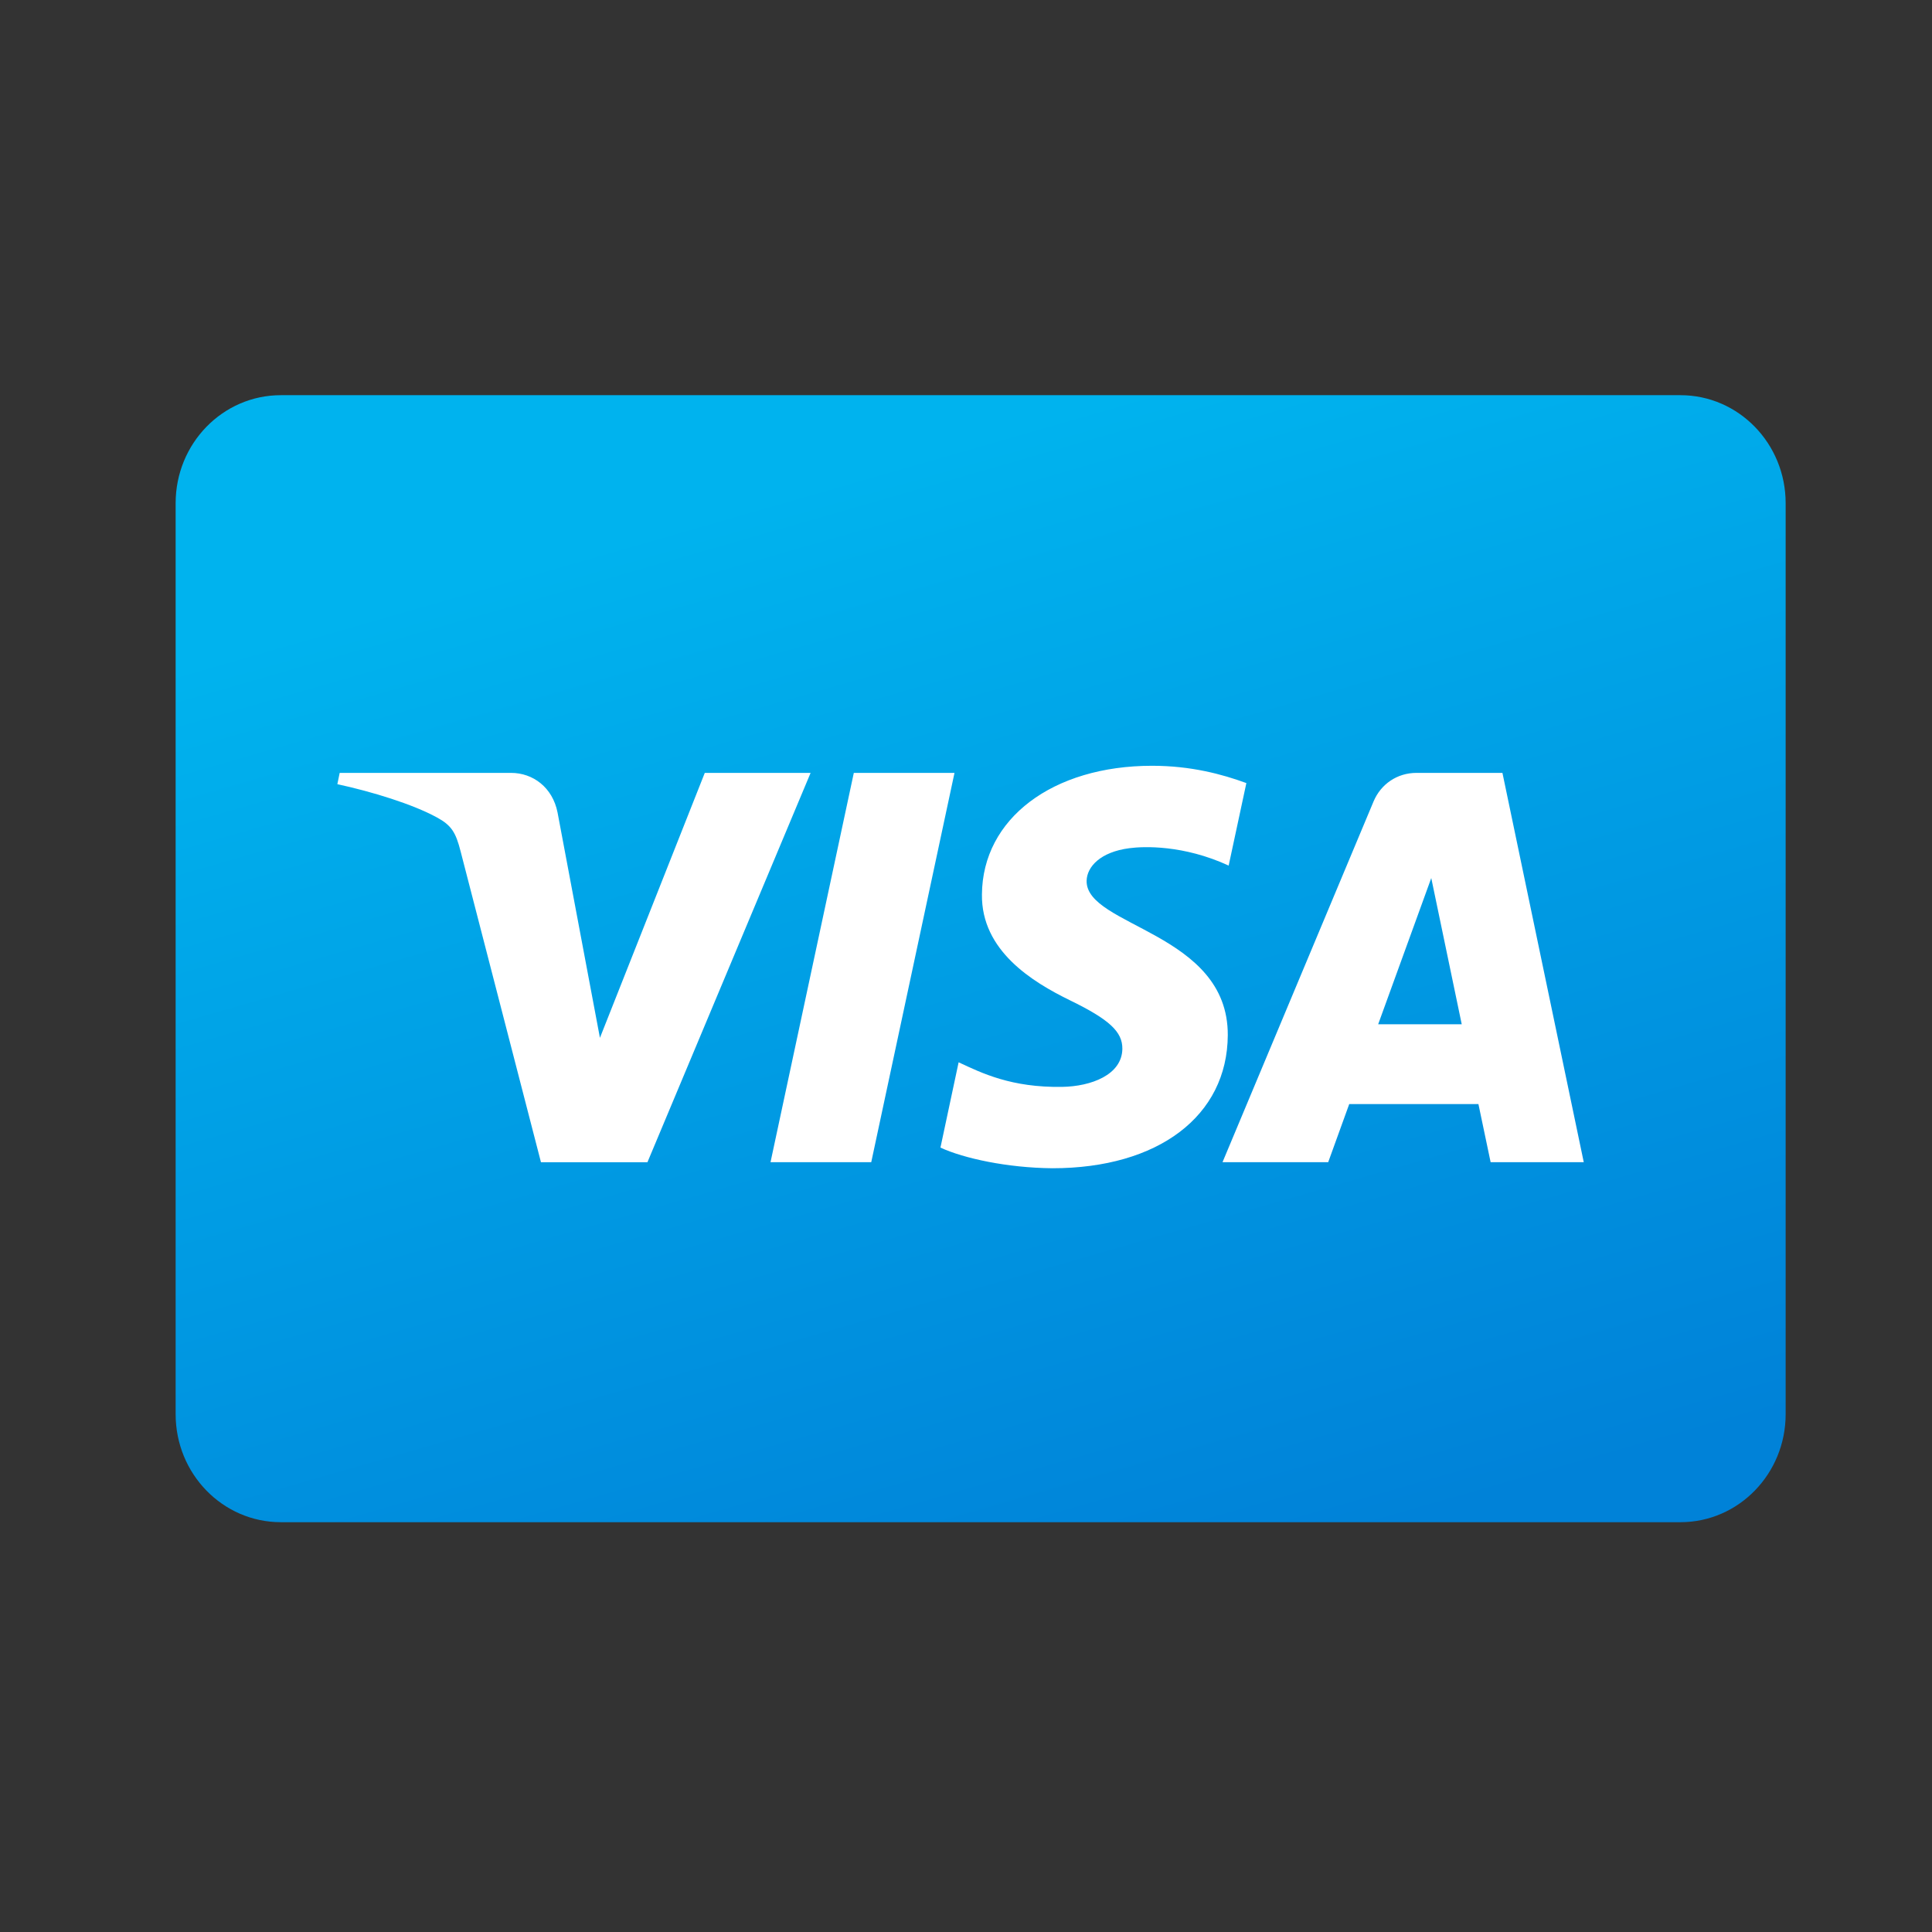
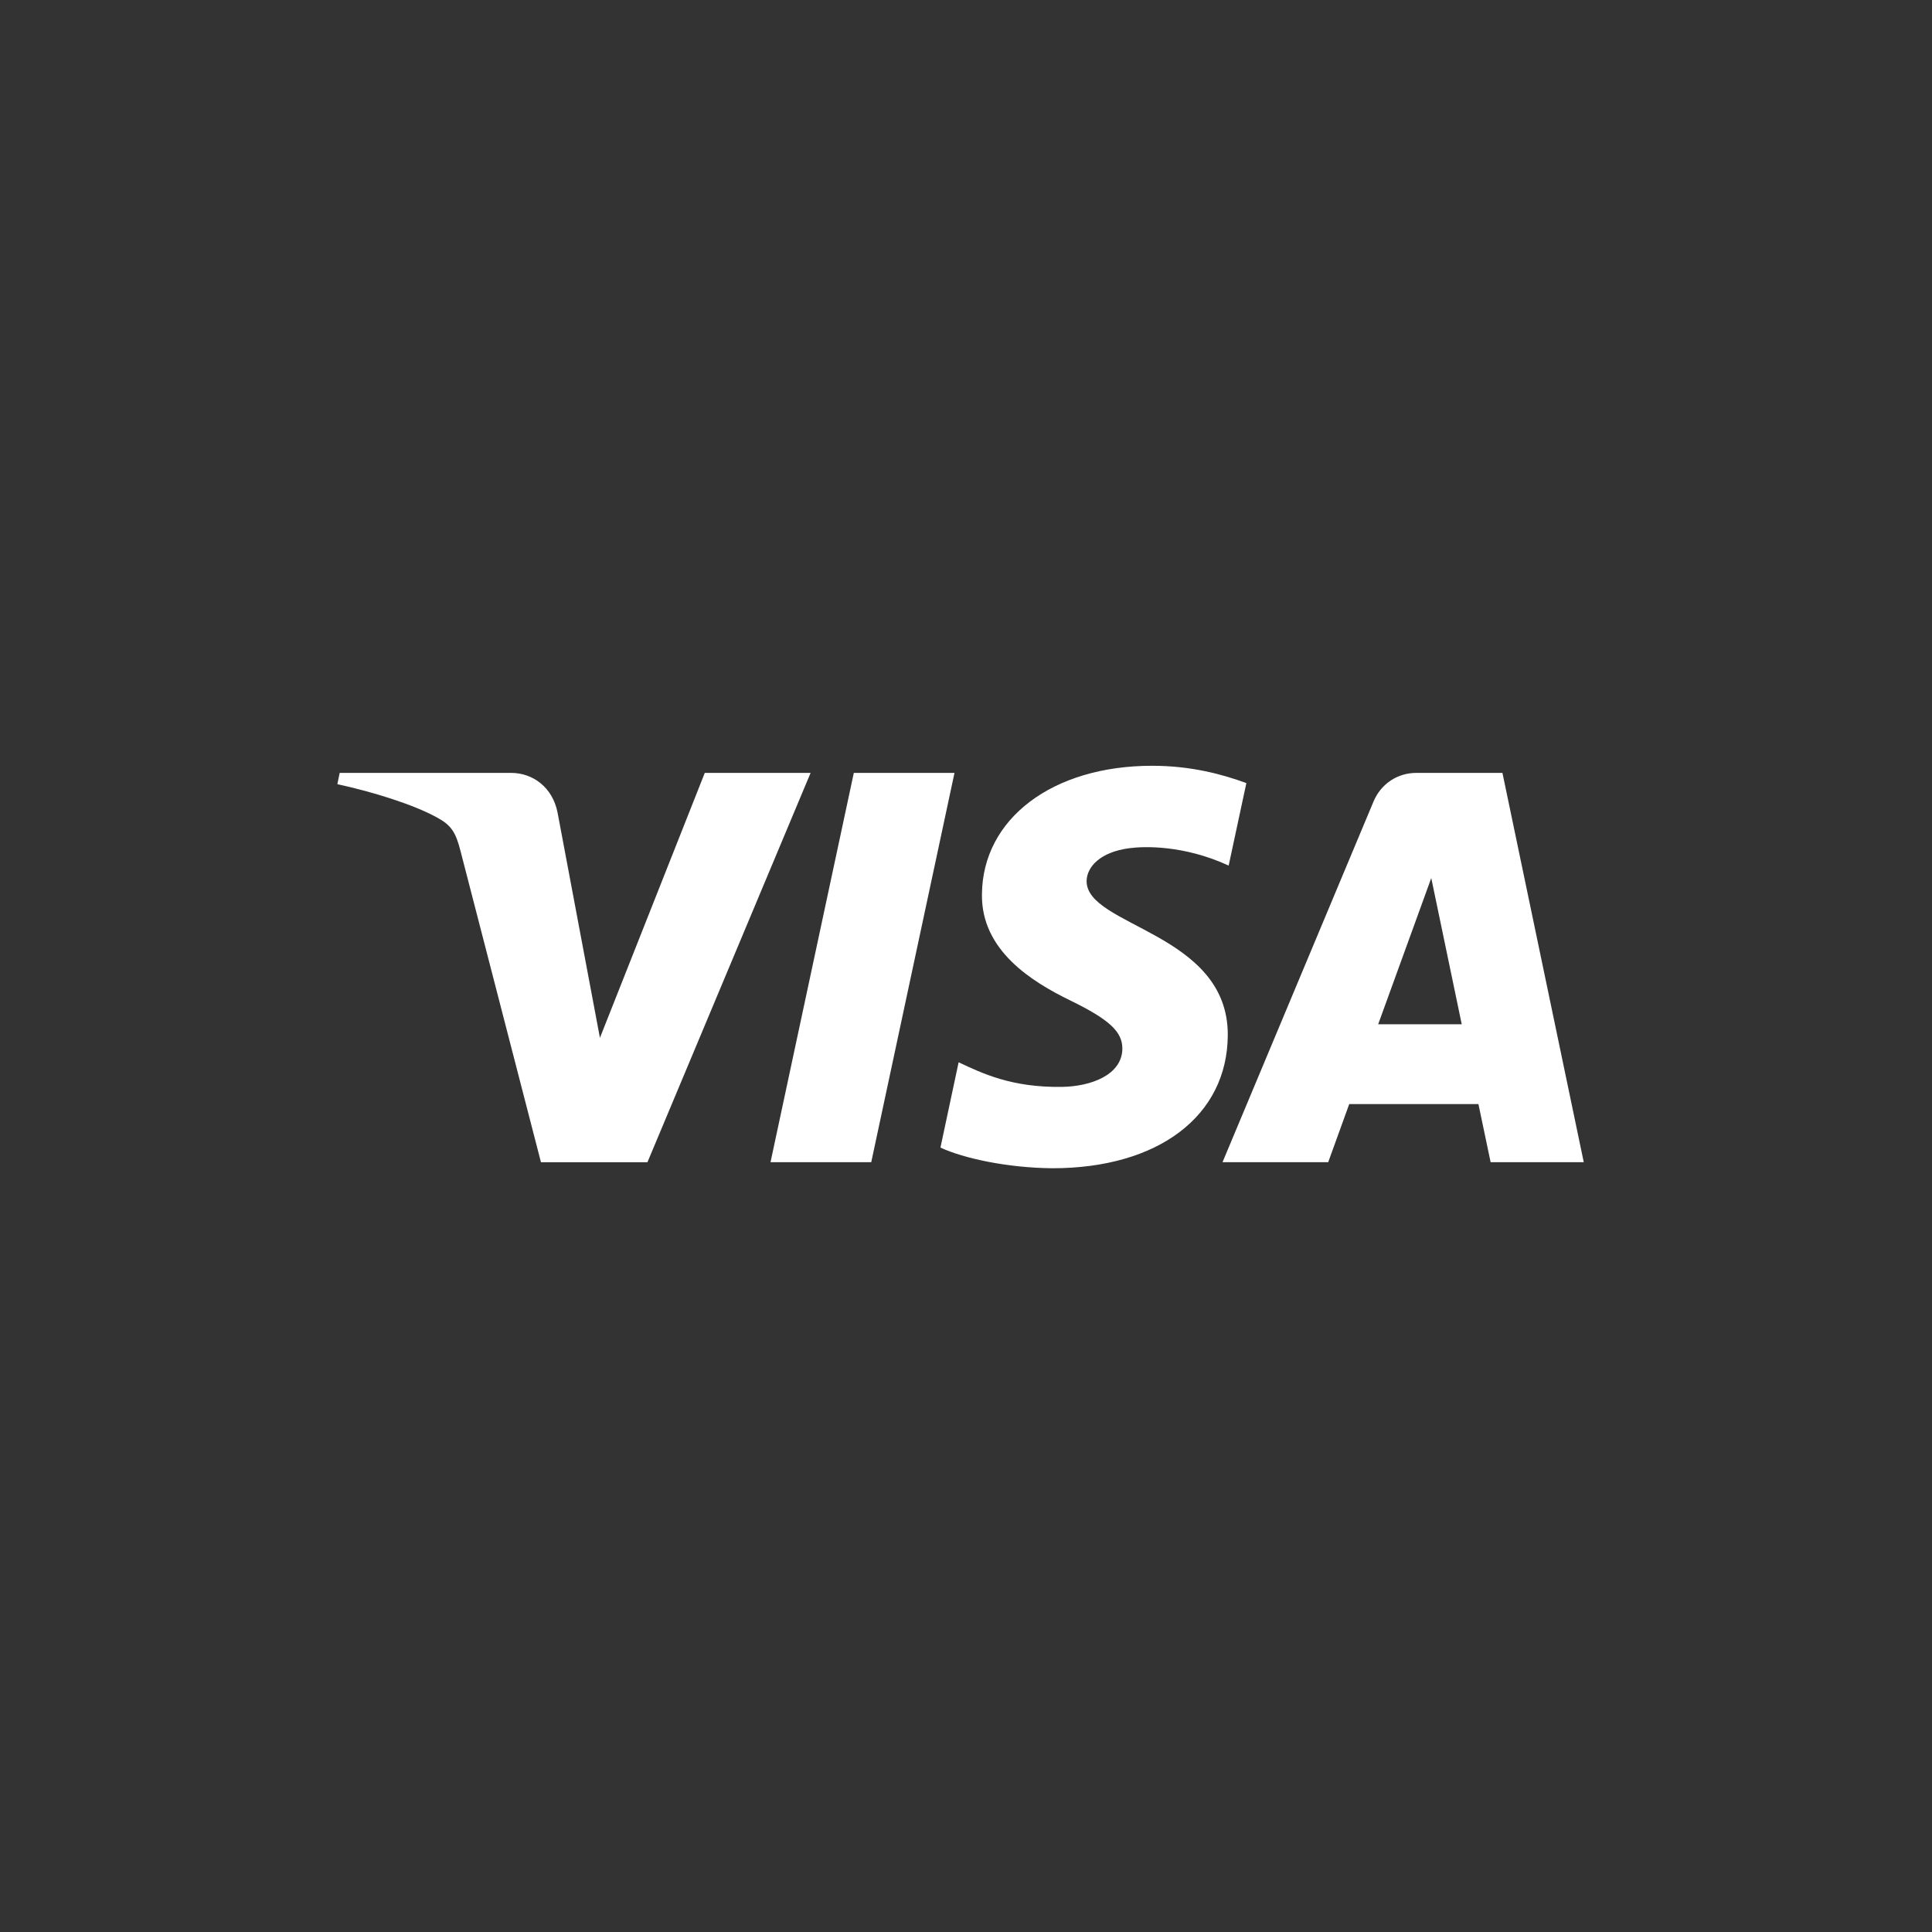
<svg xmlns="http://www.w3.org/2000/svg" width="44" height="44" viewBox="0 0 44 44" fill="none">
  <rect x="0" y="0" width="44" height="44" fill="#333333" stroke="none" />
-   <path d="M38.271 9L6.396 9C5.072 9 4 10.101 4 11.46L4 32.207C4 33.566 5.072 34.667 6.396 34.667H38.271C39.594 34.667 40.667 33.566 40.667 32.207V11.46C40.667 10.101 39.594 9 38.271 9Z" fill="url(#paint0_linear_1045_10031)" />
  <path d="M22.363 20.37C22.347 21.647 23.502 22.359 24.371 22.783C25.264 23.218 25.564 23.497 25.561 23.885C25.554 24.48 24.848 24.743 24.187 24.753C23.035 24.771 22.365 24.442 21.832 24.193L21.418 26.136C21.952 26.382 22.942 26.597 23.968 26.606C26.377 26.606 27.953 25.417 27.962 23.574C27.971 21.234 24.725 21.104 24.747 20.058C24.755 19.741 25.058 19.403 25.721 19.317C26.049 19.273 26.955 19.24 27.982 19.713L28.385 17.834C27.833 17.632 27.122 17.44 26.238 17.44C23.971 17.44 22.376 18.645 22.363 20.37ZM32.259 17.602C31.819 17.602 31.448 17.858 31.282 18.252L27.842 26.468H30.249L30.728 25.144H33.67L33.948 26.468L36.069 26.468L34.217 17.602H32.259ZM32.596 19.997L33.29 23.327H31.387L32.596 19.997ZM19.445 17.602L17.548 26.468H19.842L21.738 17.602H19.445ZM16.051 17.602L13.663 23.636L12.698 18.505C12.585 17.932 12.137 17.602 11.64 17.602H7.736L7.683 17.859C8.484 18.033 9.395 18.314 9.946 18.614C10.284 18.797 10.38 18.957 10.491 19.393L12.32 26.469H14.745L18.461 17.602L16.051 17.602Z" fill="white" />
  <defs>
    <linearGradient id="paint0_linear_1045_10031" x1="19.312" y1="10.763" x2="26.638" y2="36.231" gradientUnits="userSpaceOnUse">
      <stop stop-color="#00B3EE" />
      <stop offset="1" stop-color="#0082D8" />
    </linearGradient>
  </defs>
</svg>